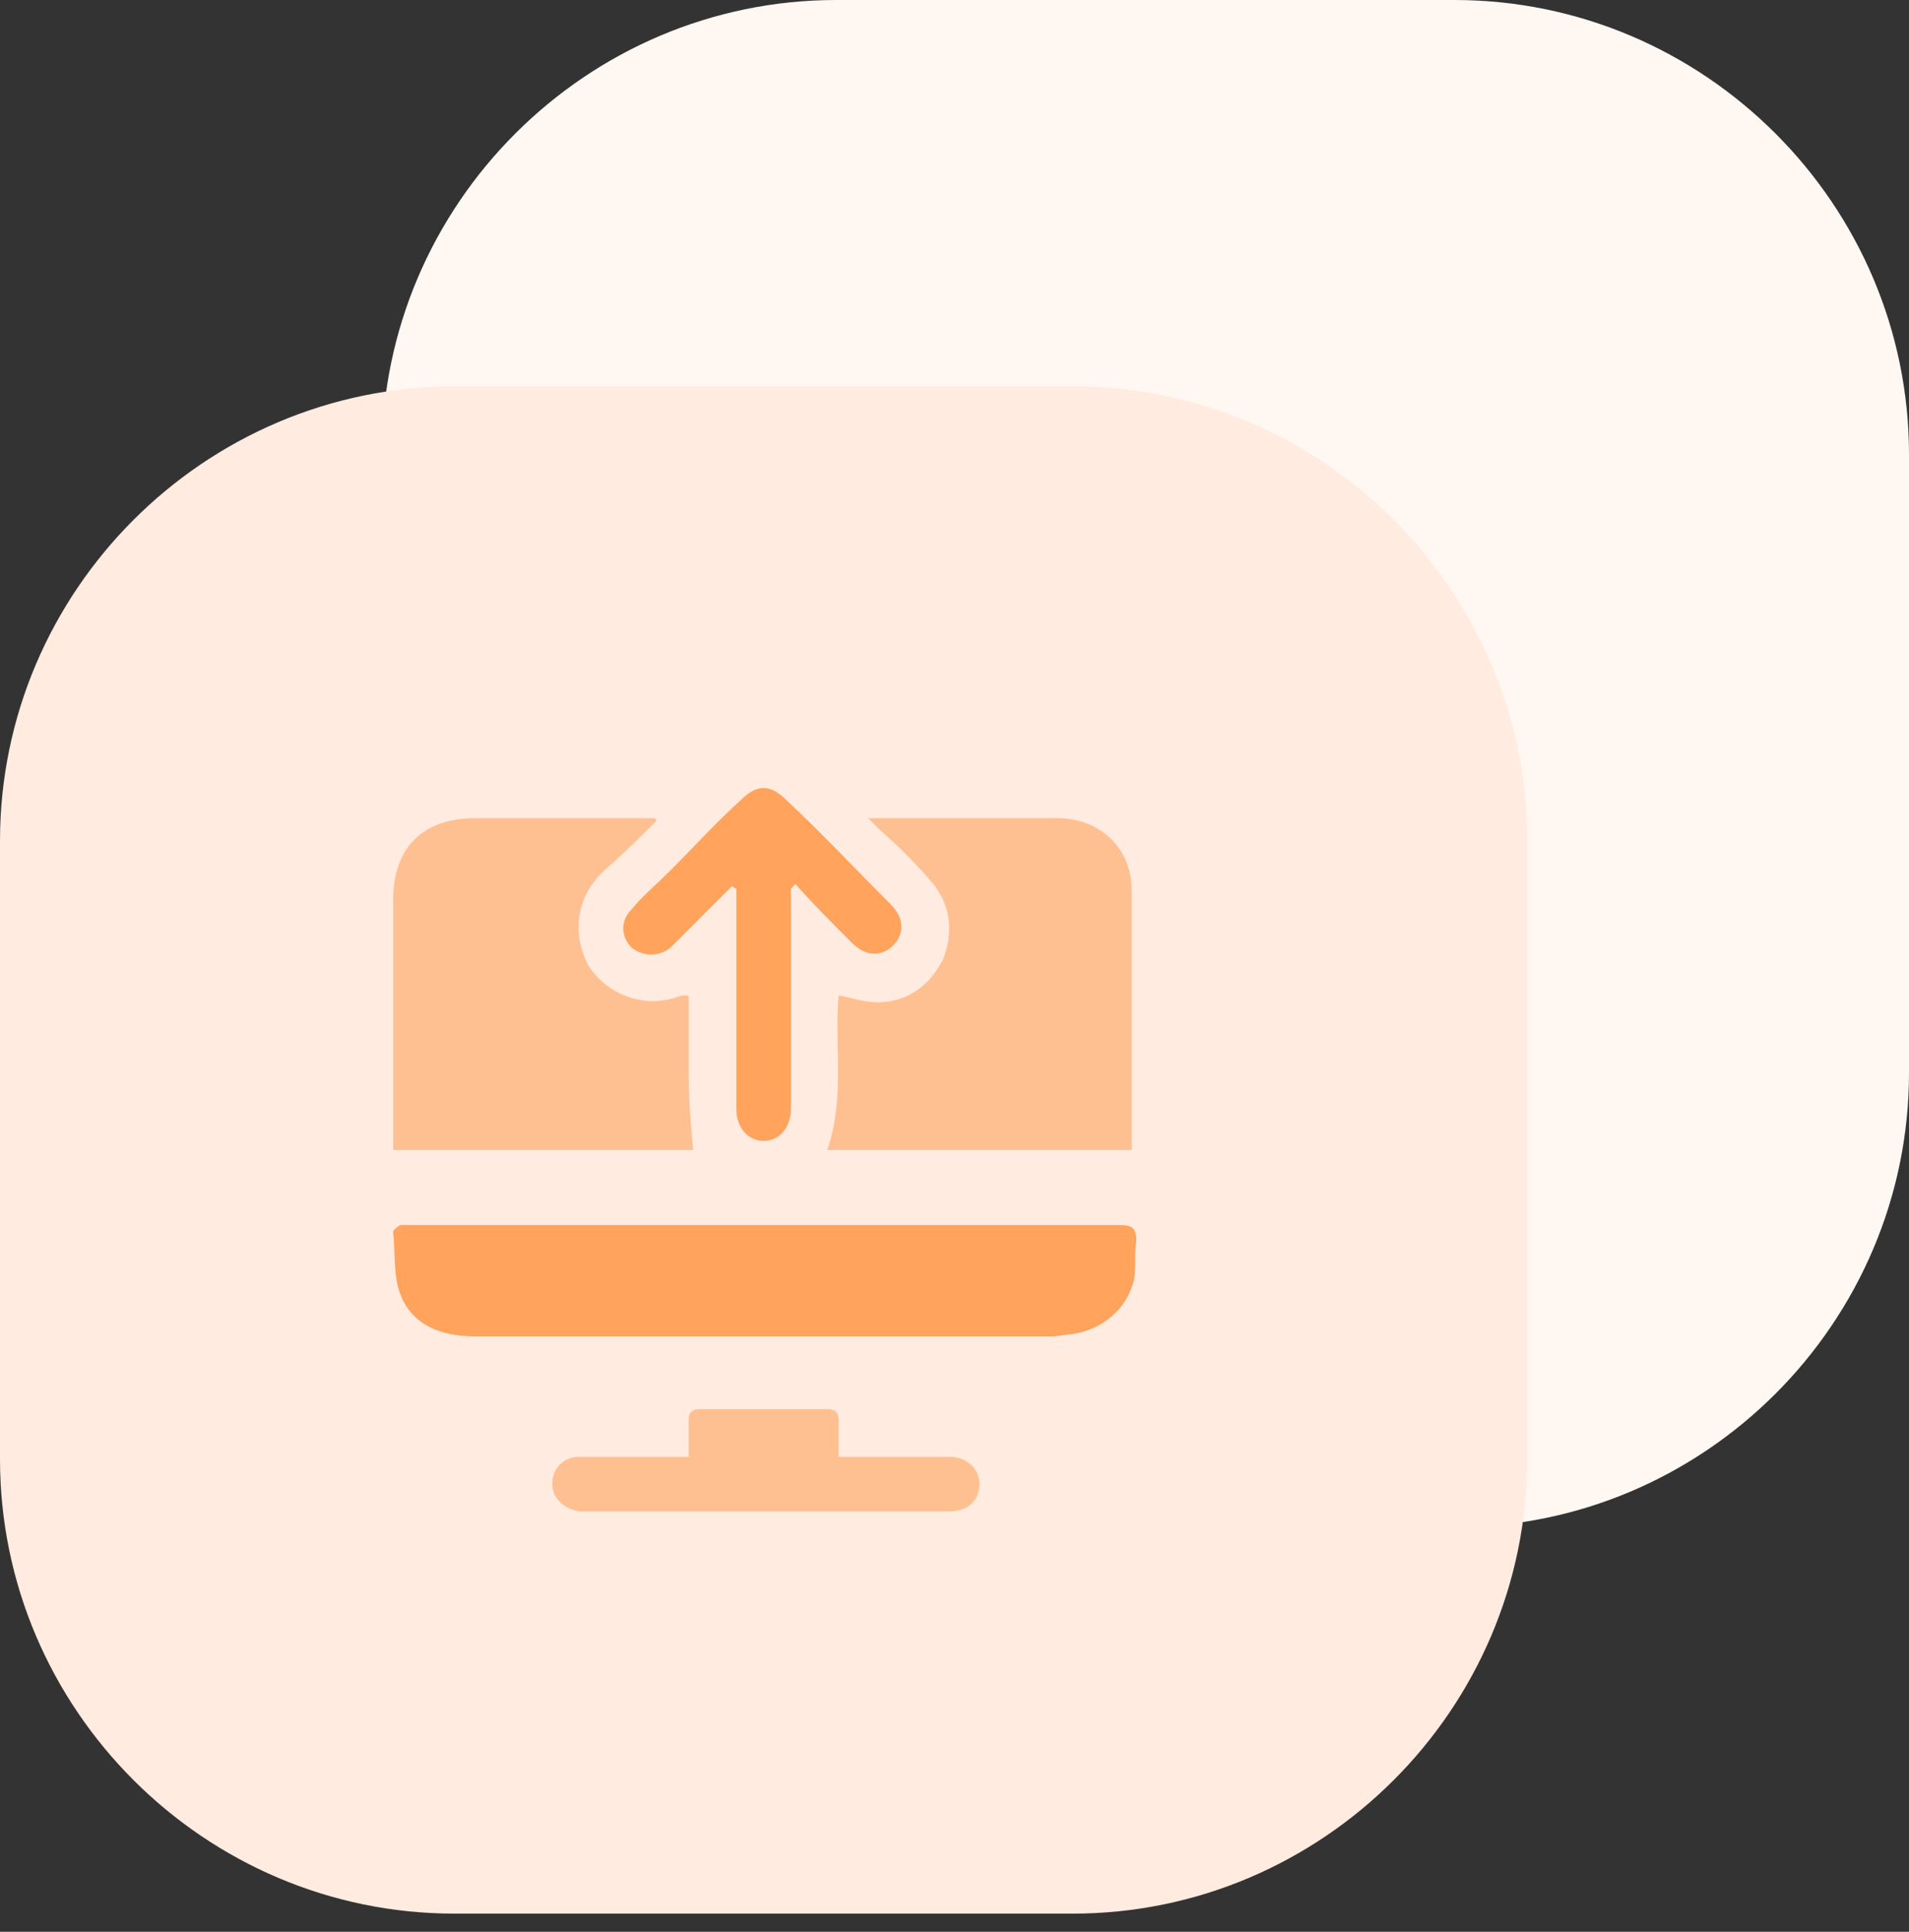
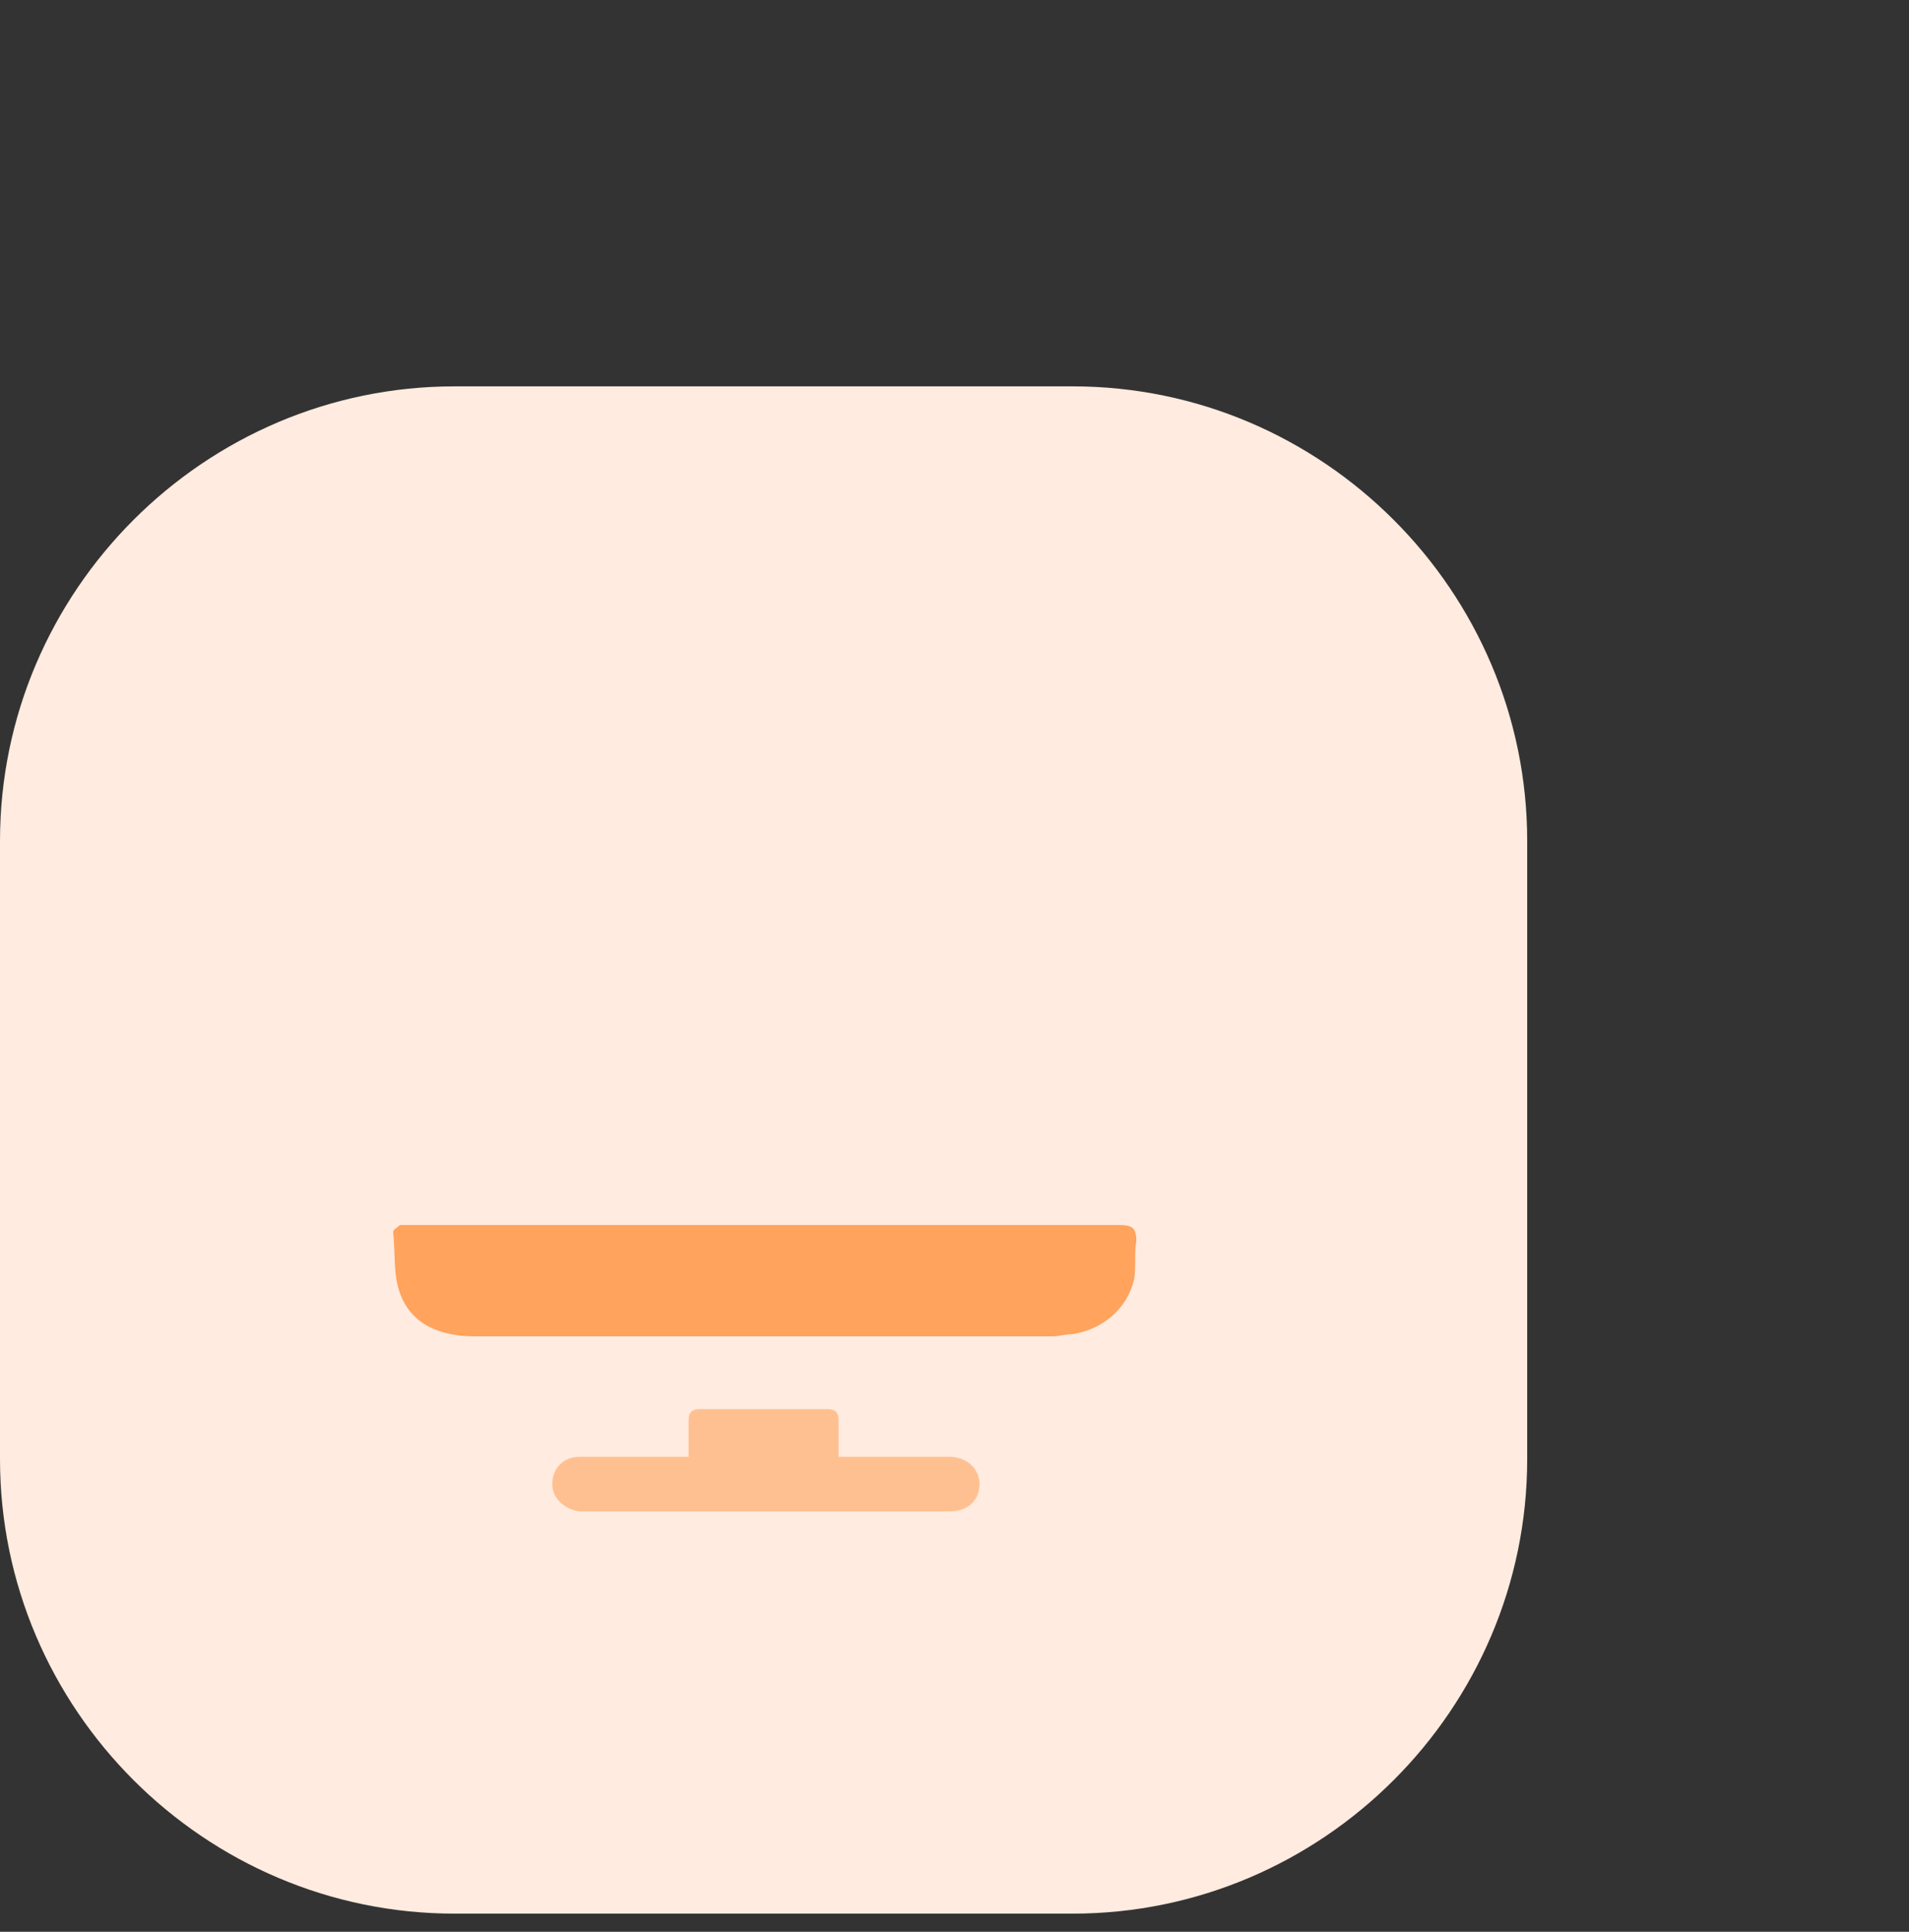
<svg xmlns="http://www.w3.org/2000/svg" version="1.1" id="Layer_1" x="0px" y="0px" viewBox="0 0 84 85" style="enable-background:new 0 0 84 85;" xml:space="preserve">
  <rect x="0" y="0" width="84" height="85" fill="#333333" stroke="none" />
  <style type="text/css">
	.st0{fill-rule:evenodd;clip-rule:evenodd;fill:#FFF7F2;}
	.st1{fill-rule:evenodd;clip-rule:evenodd;fill:#FFEBDF;}
	.st2{fill:#FFC091;}
	.st3{fill:#FFA35D;}
</style>
  <g id="Affiliate-Program">
    <g>
      <g id="block_whith_icons_10_" transform="translate(-705, -688)">
        <g transform="translate(63, 624)">
          <g transform="translate(642, 64)">
            <g id="icon_10_">
              <g id="icon-powerful_10_">
                <g id="Rectangle_12_">
-                   <path class="st0" d="M36.8,0H64c11,0,20,9,20,20v27.2c0,11-9,20-20,20H36.8c-11,0-20-9-20-20V20C16.8,9,25.8,0,36.8,0z" />
-                 </g>
+                   </g>
              </g>
            </g>
          </g>
        </g>
      </g>
    </g>
  </g>
  <path class="st1" d="M20,17h27.2c11,0,20,9,20,20v27.2c0,11-9,20-20,20H20c-11,0-20-9-20-20V37C0,26,9,17,20,17z" />
  <g>
-     <path class="st2" d="M28.9,36.1c-0.7,0.7-1.4,1.4-2.2,2.1c-1.6,1.4-1.4,3.2-0.8,4.3c0.7,1.1,2.3,2,4.1,1.3c0.1,0,0.1,0,0.3,0   c0,1.1,0,2.3,0,3.4c0,1.1,0.1,2.3,0.2,3.4c-4.3,0-8.7,0-13.2,0c0-0.2,0-0.4,0-0.6c0-3.5,0-6.9,0-10.4c0-2.3,1.3-3.6,3.6-3.6   c2.4,0,4.9,0,7.3,0c0.2,0,0.4,0,0.6,0C28.8,36,28.8,36,28.9,36.1z" />
-     <path class="st2" d="M36.9,43.8c0.6,0.1,1.1,0.3,1.7,0.3c1.3,0,2.3-0.7,2.9-1.9c0.5-1.3,0.3-2.5-0.6-3.5c-0.7-0.8-1.4-1.5-2.2-2.2   c-0.1-0.1-0.3-0.3-0.5-0.5c0.2,0,0.3,0,0.5,0c2.6,0,5.2,0,7.8,0c1.9,0,3.3,1.3,3.3,3.2c0,3.7,0,7.5,0,11.2c0,0.1,0,0.1,0,0.2   c-4.4,0-8.9,0-13.4,0C37.2,48.3,36.7,46,36.9,43.8z" />
    <path class="st3" d="M33.6,53.9c5.2,0,10.4,0,15.6,0c0.6,0,0.8,0.1,0.8,0.7c-0.1,0.6,0,1.2-0.1,1.7c-0.3,1.3-1.4,2.2-2.7,2.4   c-0.3,0-0.6,0.1-0.9,0.1c-8.5,0-16.9,0-25.4,0c-1.5,0-2.8-0.5-3.3-1.9c-0.3-0.8-0.2-1.8-0.3-2.7c0-0.1,0.2-0.2,0.3-0.3   c0.2,0,0.4,0,0.5,0C23.3,53.9,28.5,53.9,33.6,53.9z" />
-     <path class="st3" d="M34.8,39.1c0,3,0,6.1,0,9.1c0,0.2,0,0.4,0,0.6c0,0.8-0.5,1.4-1.2,1.4c-0.7,0-1.2-0.6-1.2-1.4c0-3,0-6.1,0-9.1   c0-0.2,0-0.4,0-0.6c-0.1,0-0.1-0.1-0.2-0.1c-0.7,0.7-1.4,1.4-2.1,2.1c-0.2,0.2-0.4,0.4-0.6,0.6c-0.5,0.4-1.2,0.4-1.7,0   c-0.5-0.5-0.5-1.2,0-1.7c0.5-0.6,1.1-1.1,1.7-1.7c1-1,2-2.1,3.1-3.1c0.7-0.7,1.3-0.7,2,0c1.6,1.5,3.1,3.1,4.6,4.6   c0.6,0.6,0.6,1.3,0.1,1.8c-0.5,0.5-1.2,0.5-1.8-0.1c-0.8-0.8-1.7-1.7-2.5-2.6C34.9,39,34.9,39,34.8,39.1z" />
    <path class="st2" d="M30.3,64.1c0-0.6,0-1.1,0-1.6c0-0.3,0.1-0.5,0.5-0.5c1.9,0,3.8,0,5.6,0c0.3,0,0.5,0.1,0.5,0.5c0,0.5,0,1,0,1.6   c1,0,1.9,0,2.8,0c0.7,0,1.4,0,2.1,0c0.7,0,1.3,0.5,1.3,1.2c0,0.7-0.5,1.2-1.3,1.2c-0.5,0-0.9,0-1.4,0c-4.8,0-9.6,0-14.3,0   c-0.2,0-0.4,0-0.6,0c-0.7-0.1-1.2-0.6-1.2-1.2c0-0.7,0.5-1.2,1.2-1.2c1.4,0,2.8,0,4.2,0C29.8,64.1,30,64.1,30.3,64.1z" />
  </g>
</svg>